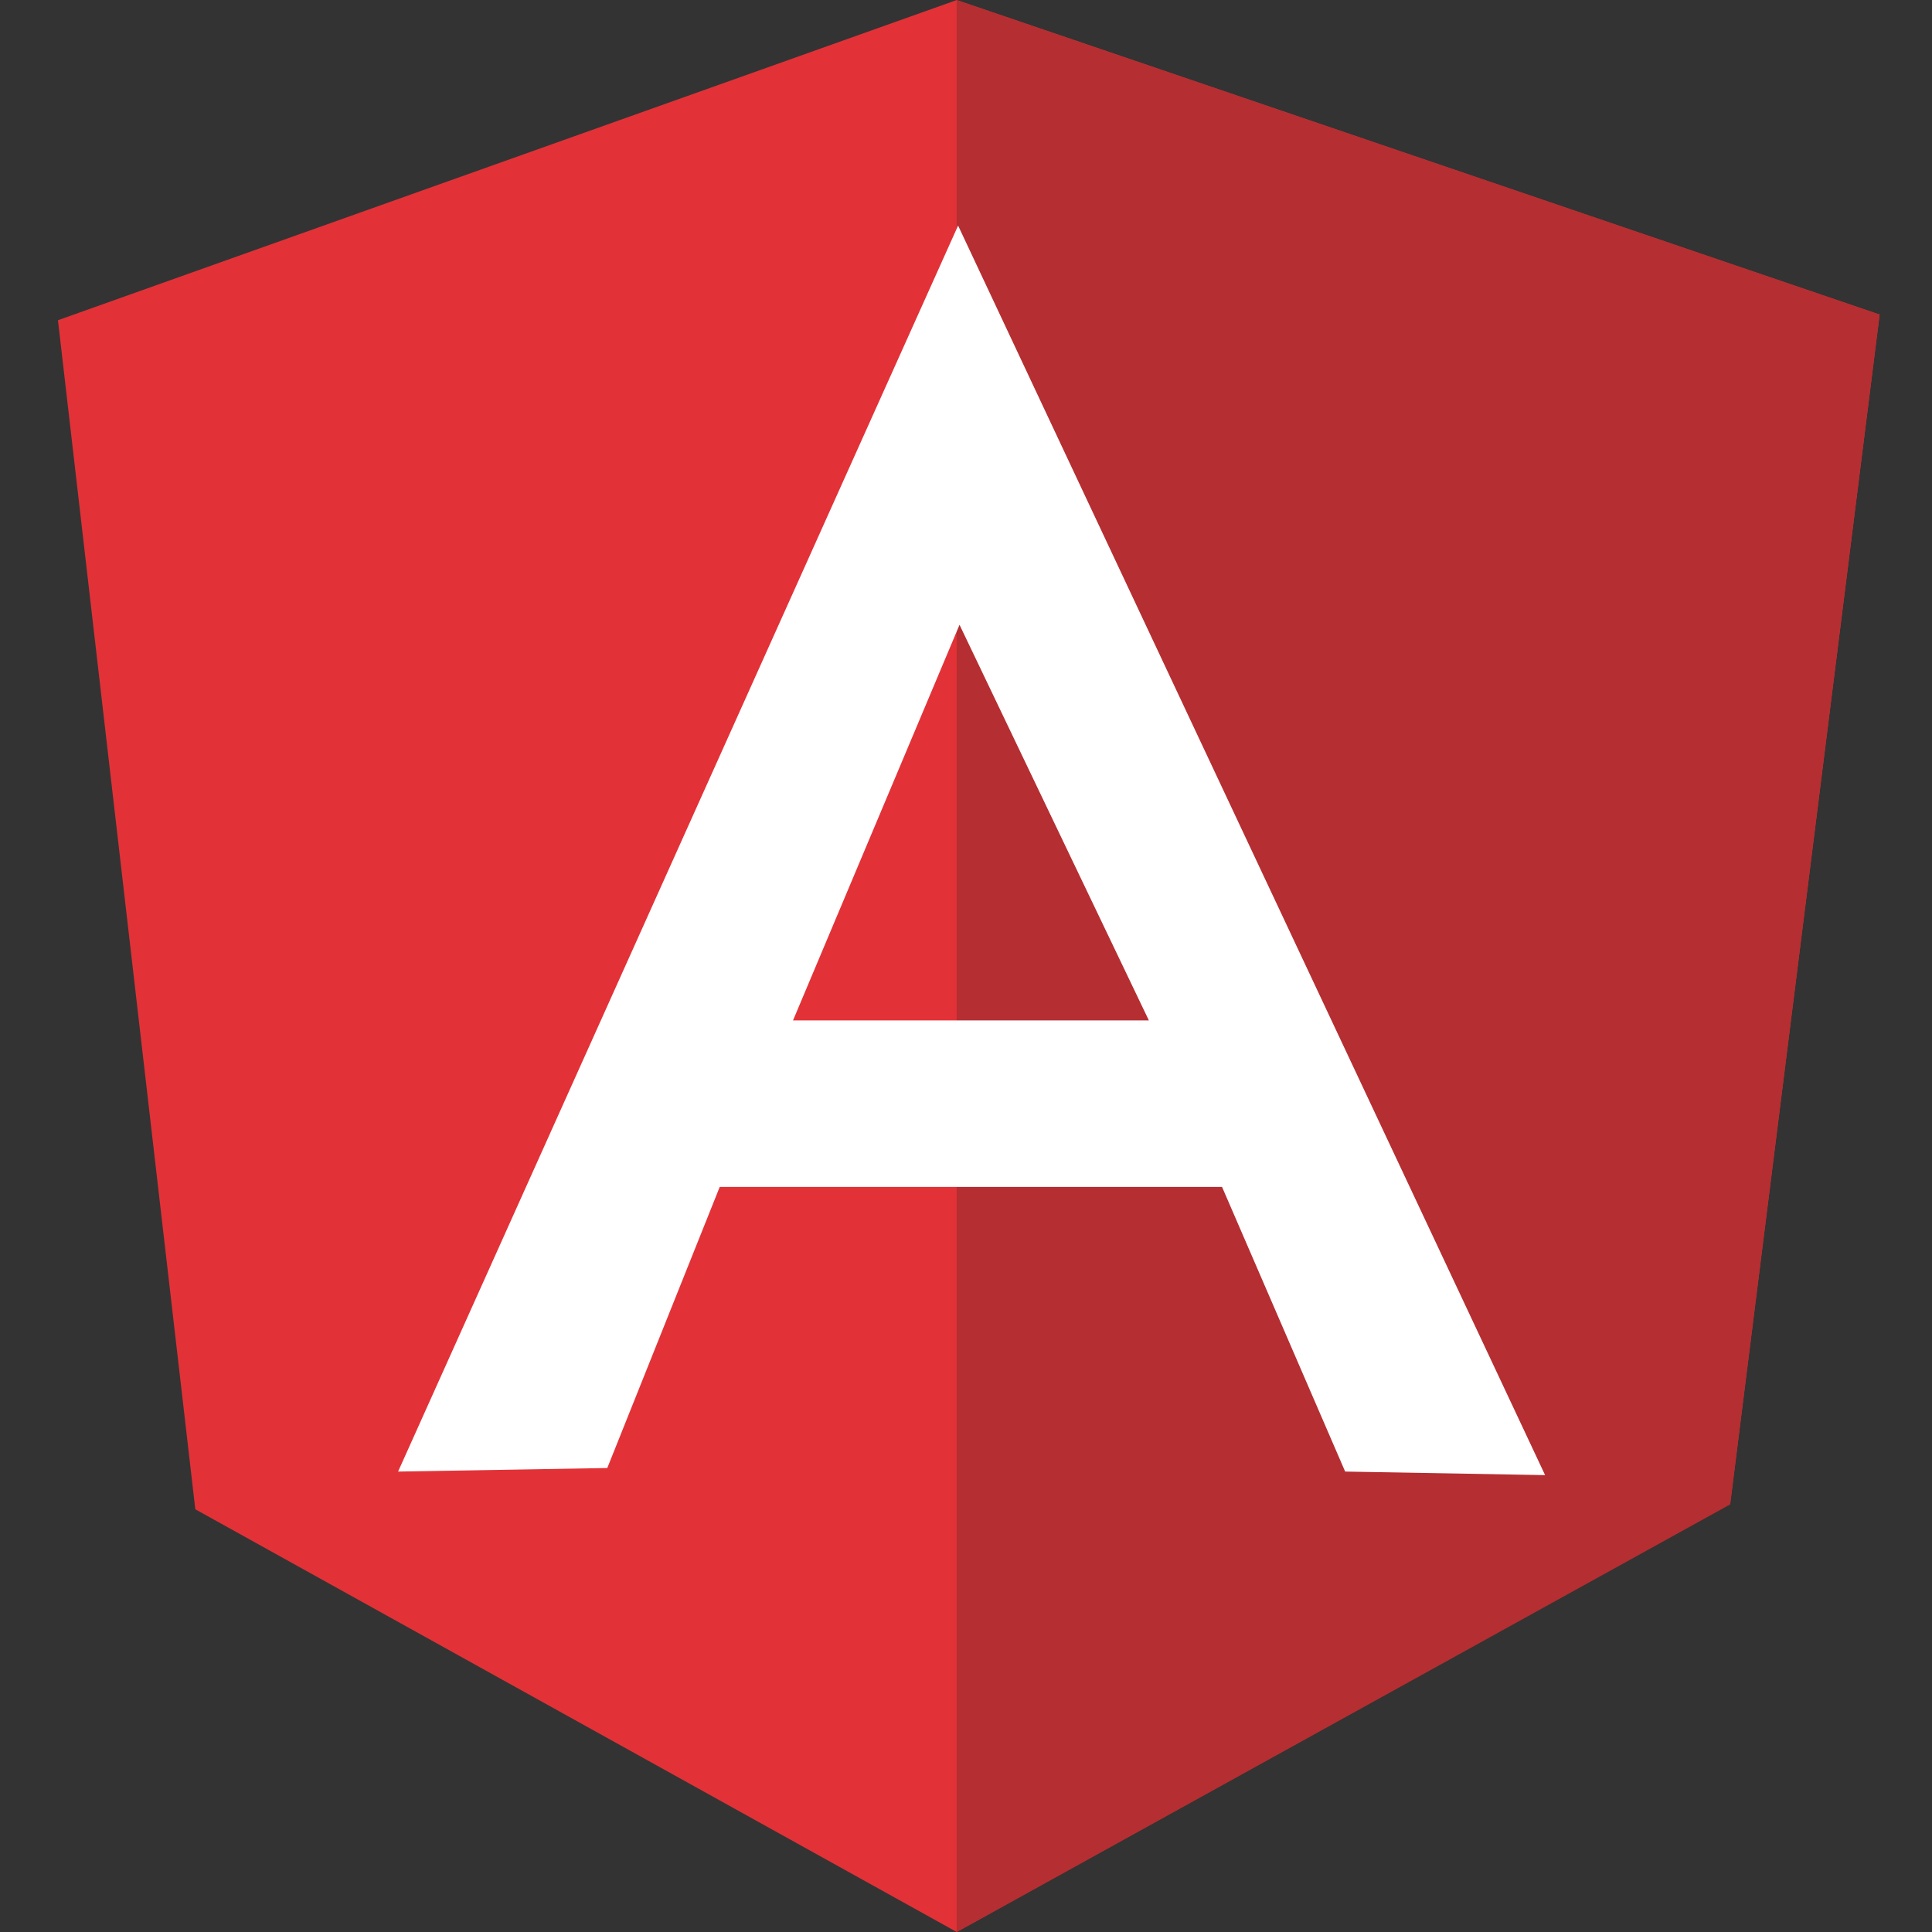
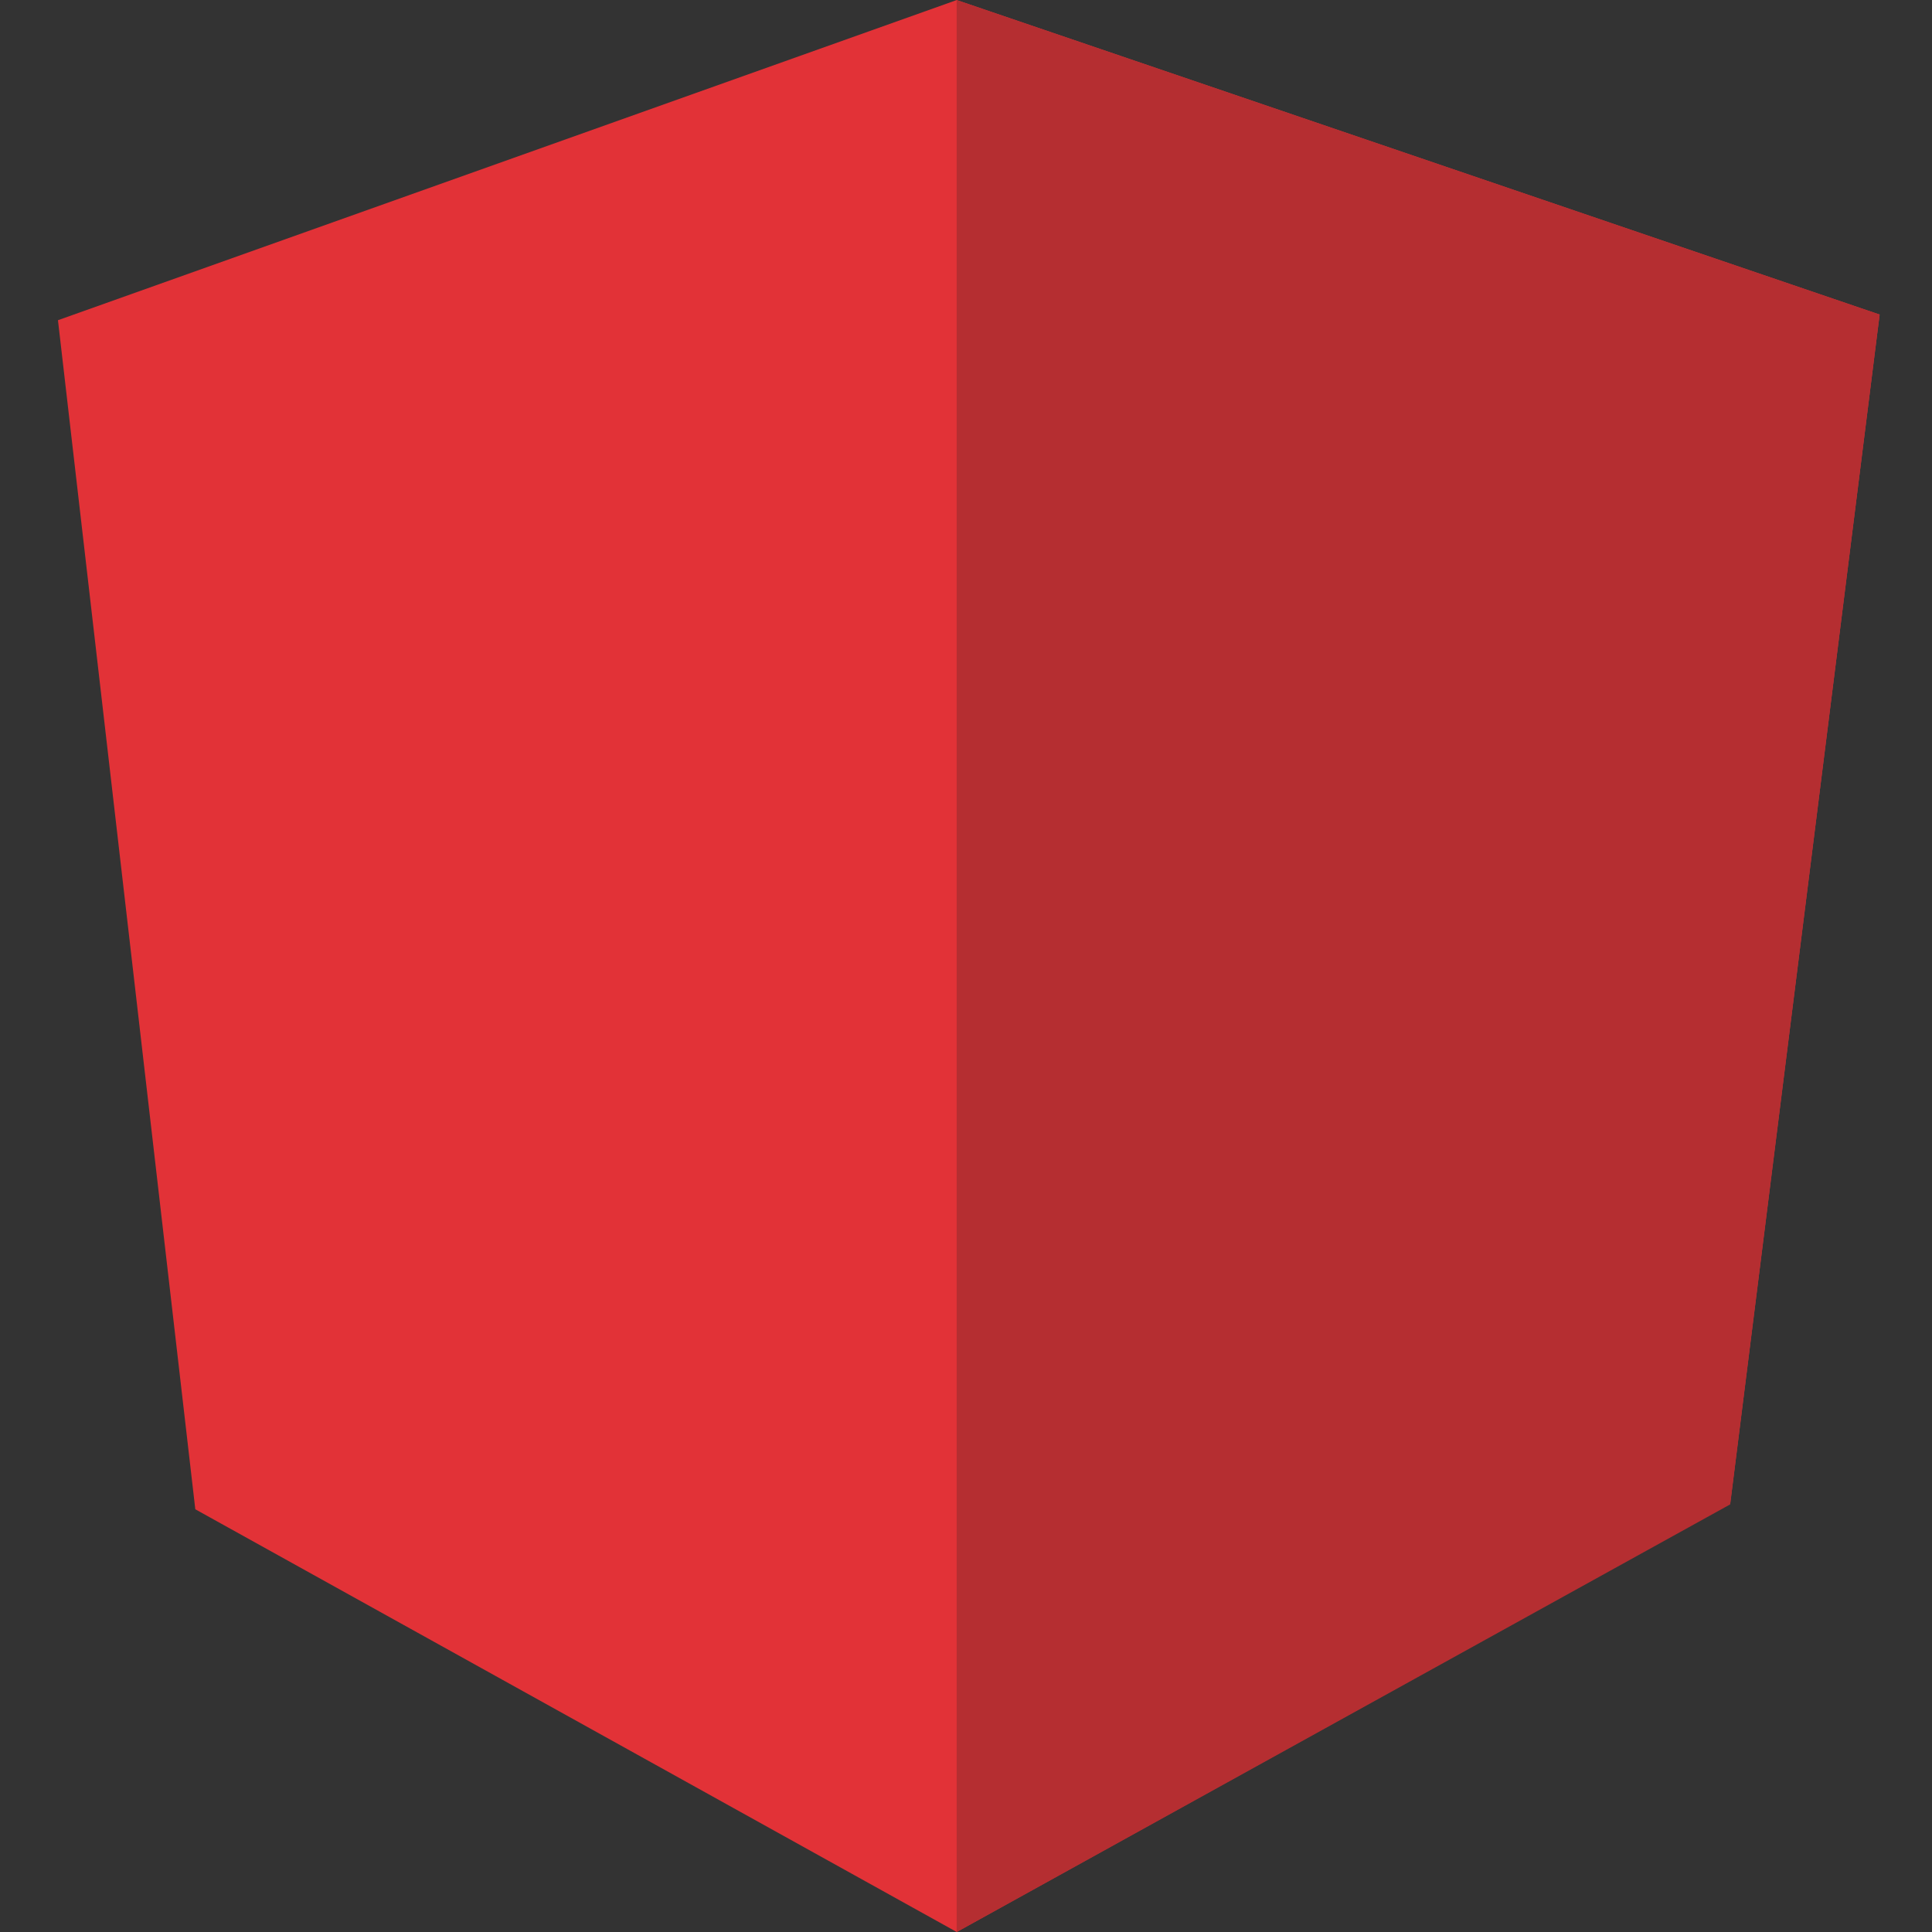
<svg xmlns="http://www.w3.org/2000/svg" width="100" height="100" viewBox="0 0 100 100">
  <rect x="0" y="0" width="100" height="100" fill="#333333" stroke="none" />
  <g id="angular" transform="translate(-7223 -22673)">
-     <rect id="Rectangle_1399" data-name="Rectangle 1399" width="100" height="100" transform="translate(7223 22673)" fill="none" />
    <g id="Angular-2" data-name="Angular" transform="translate(7225.9 22672.303)">
      <path id="Path_10241" data-name="Path 10241" d="M.1,17.271,46.618.7l47.771,16.28L86.654,78.522,46.618,100.695,7.209,78.817Z" transform="translate(0)" fill="#e23237" />
-       <path id="Path_10242" data-name="Path 10242" d="M173.679,16.977,125.908.7v100l40.036-22.136,7.735-61.583Z" transform="translate(-79.29)" fill="#b52e31" />
-       <path id="Path_10243" data-name="Path 10243" d="M76.7,32.274,47.714,96.766l10.828-.184,5.82-14.549h26l6.372,14.733,10.349.184L76.7,32.274Zm.074,20.663,9.8,20.478H68.155l8.619-20.478Z" transform="translate(-30.009 -19.901)" fill="#fff" />
+       <path id="Path_10242" data-name="Path 10242" d="M173.679,16.977,125.908.7v100l40.036-22.136,7.735-61.583" transform="translate(-79.29)" fill="#b52e31" />
    </g>
  </g>
</svg>